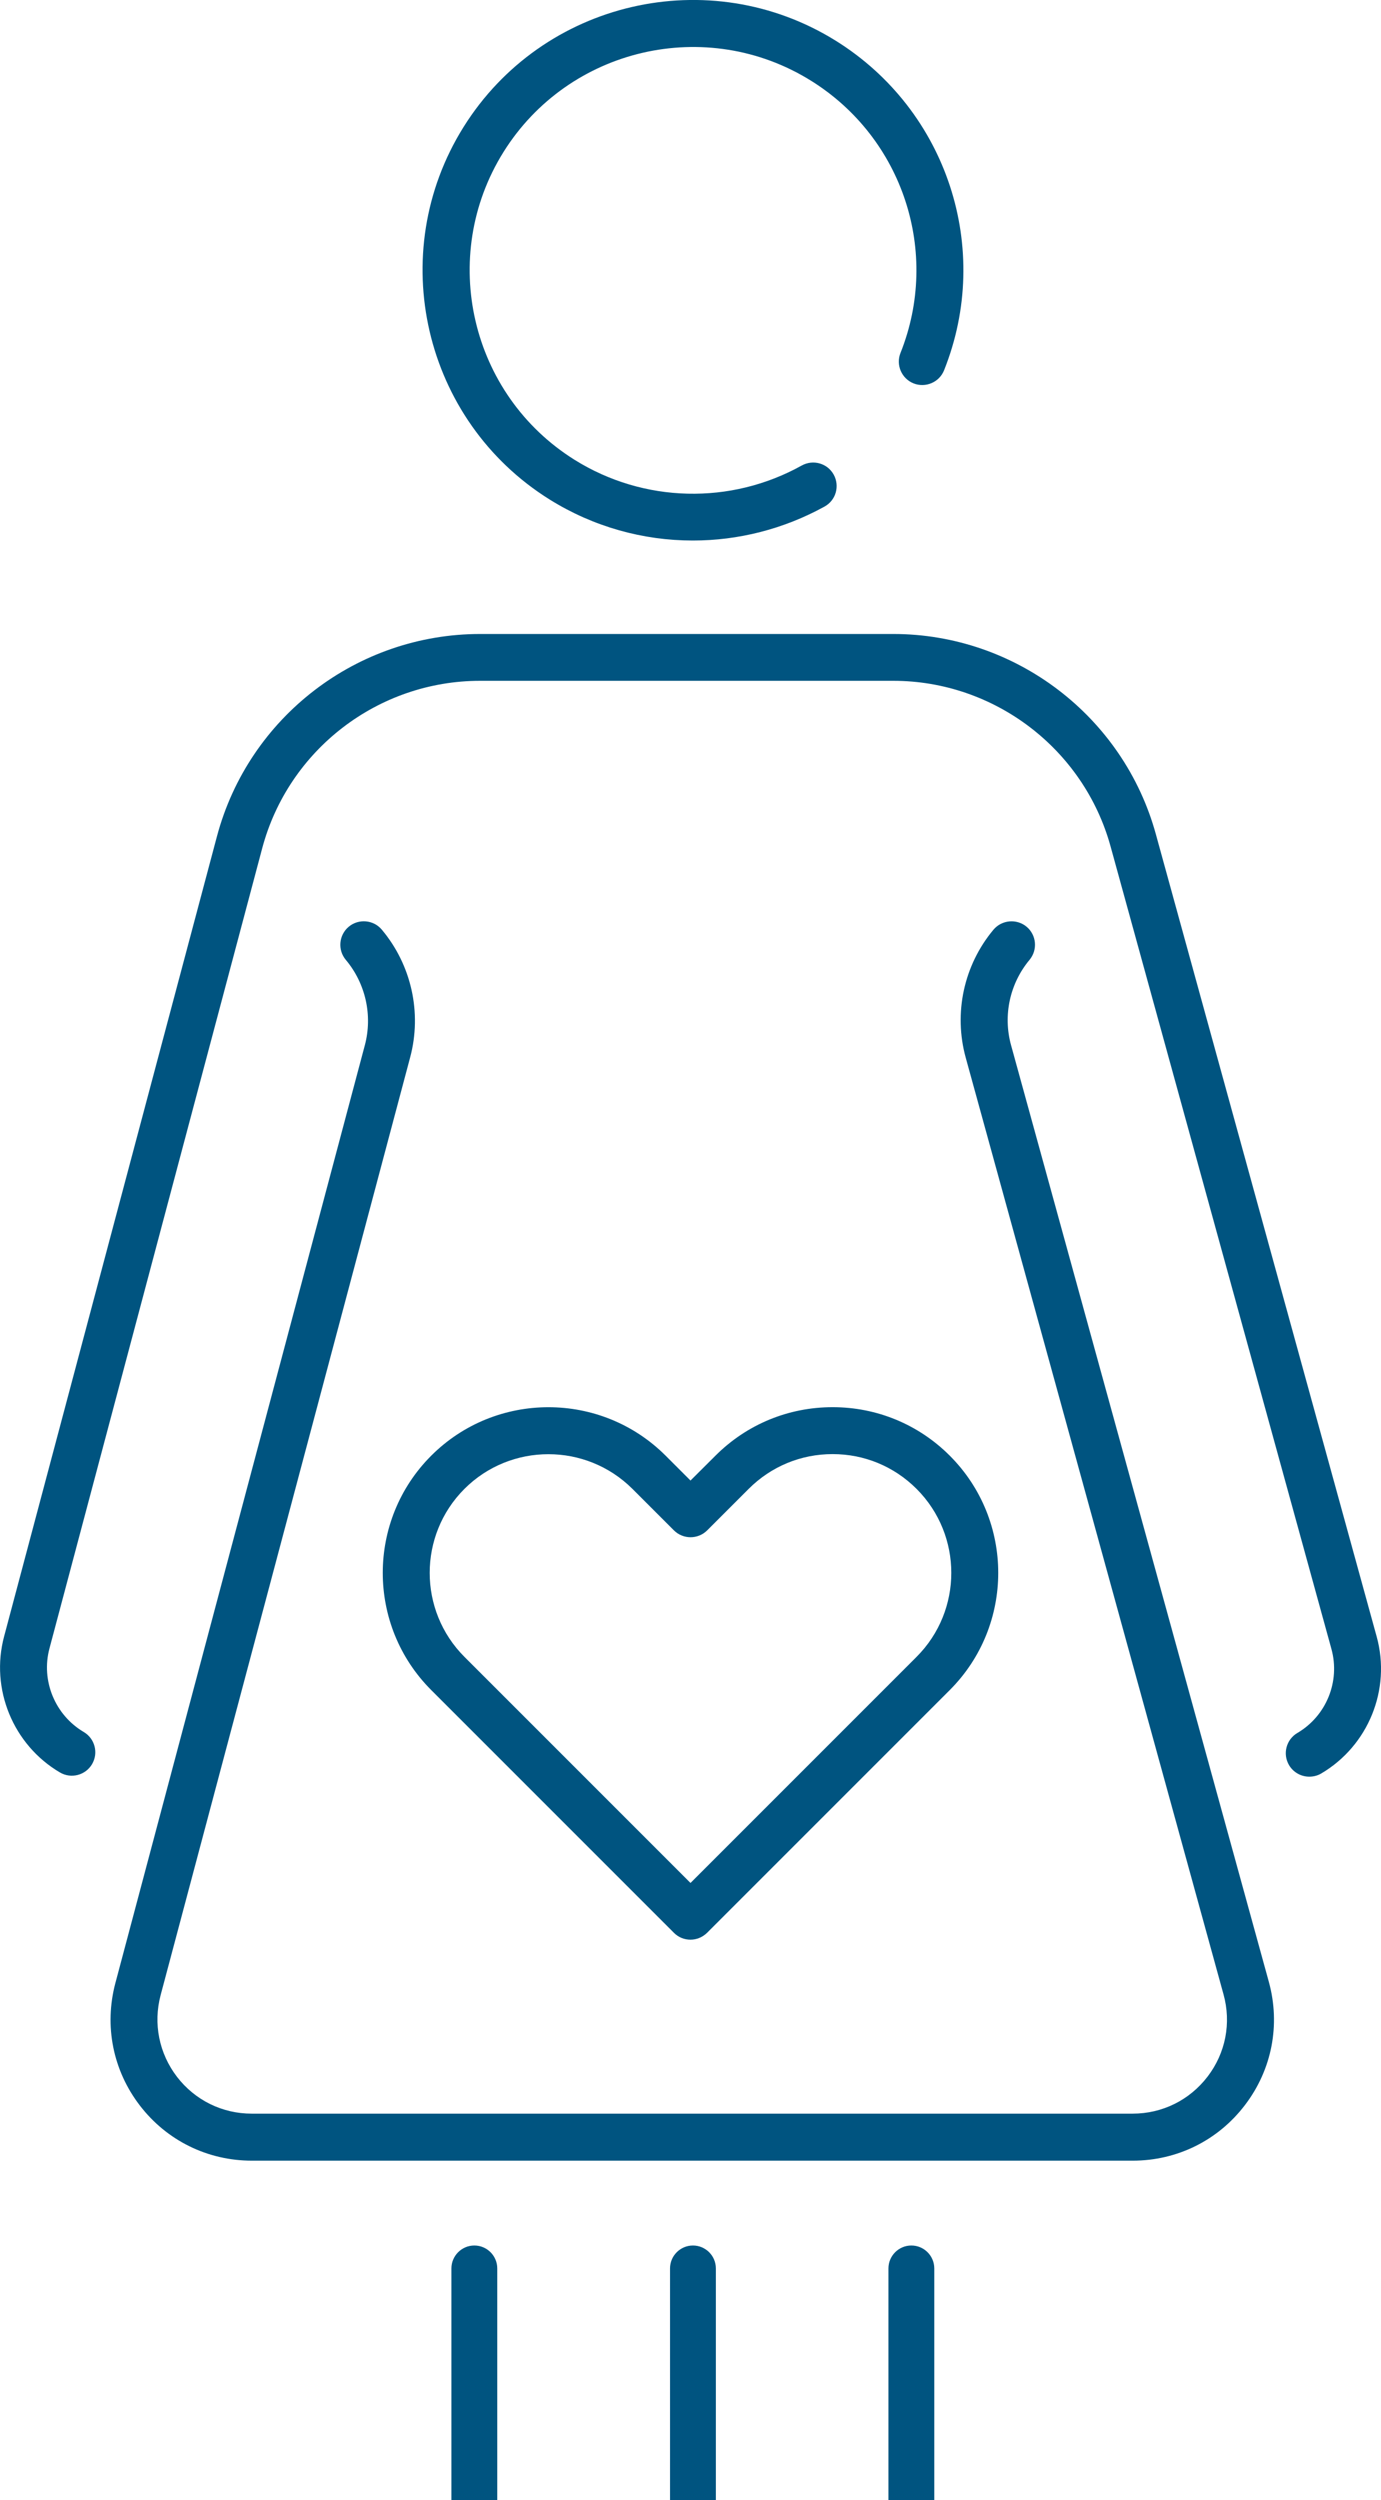
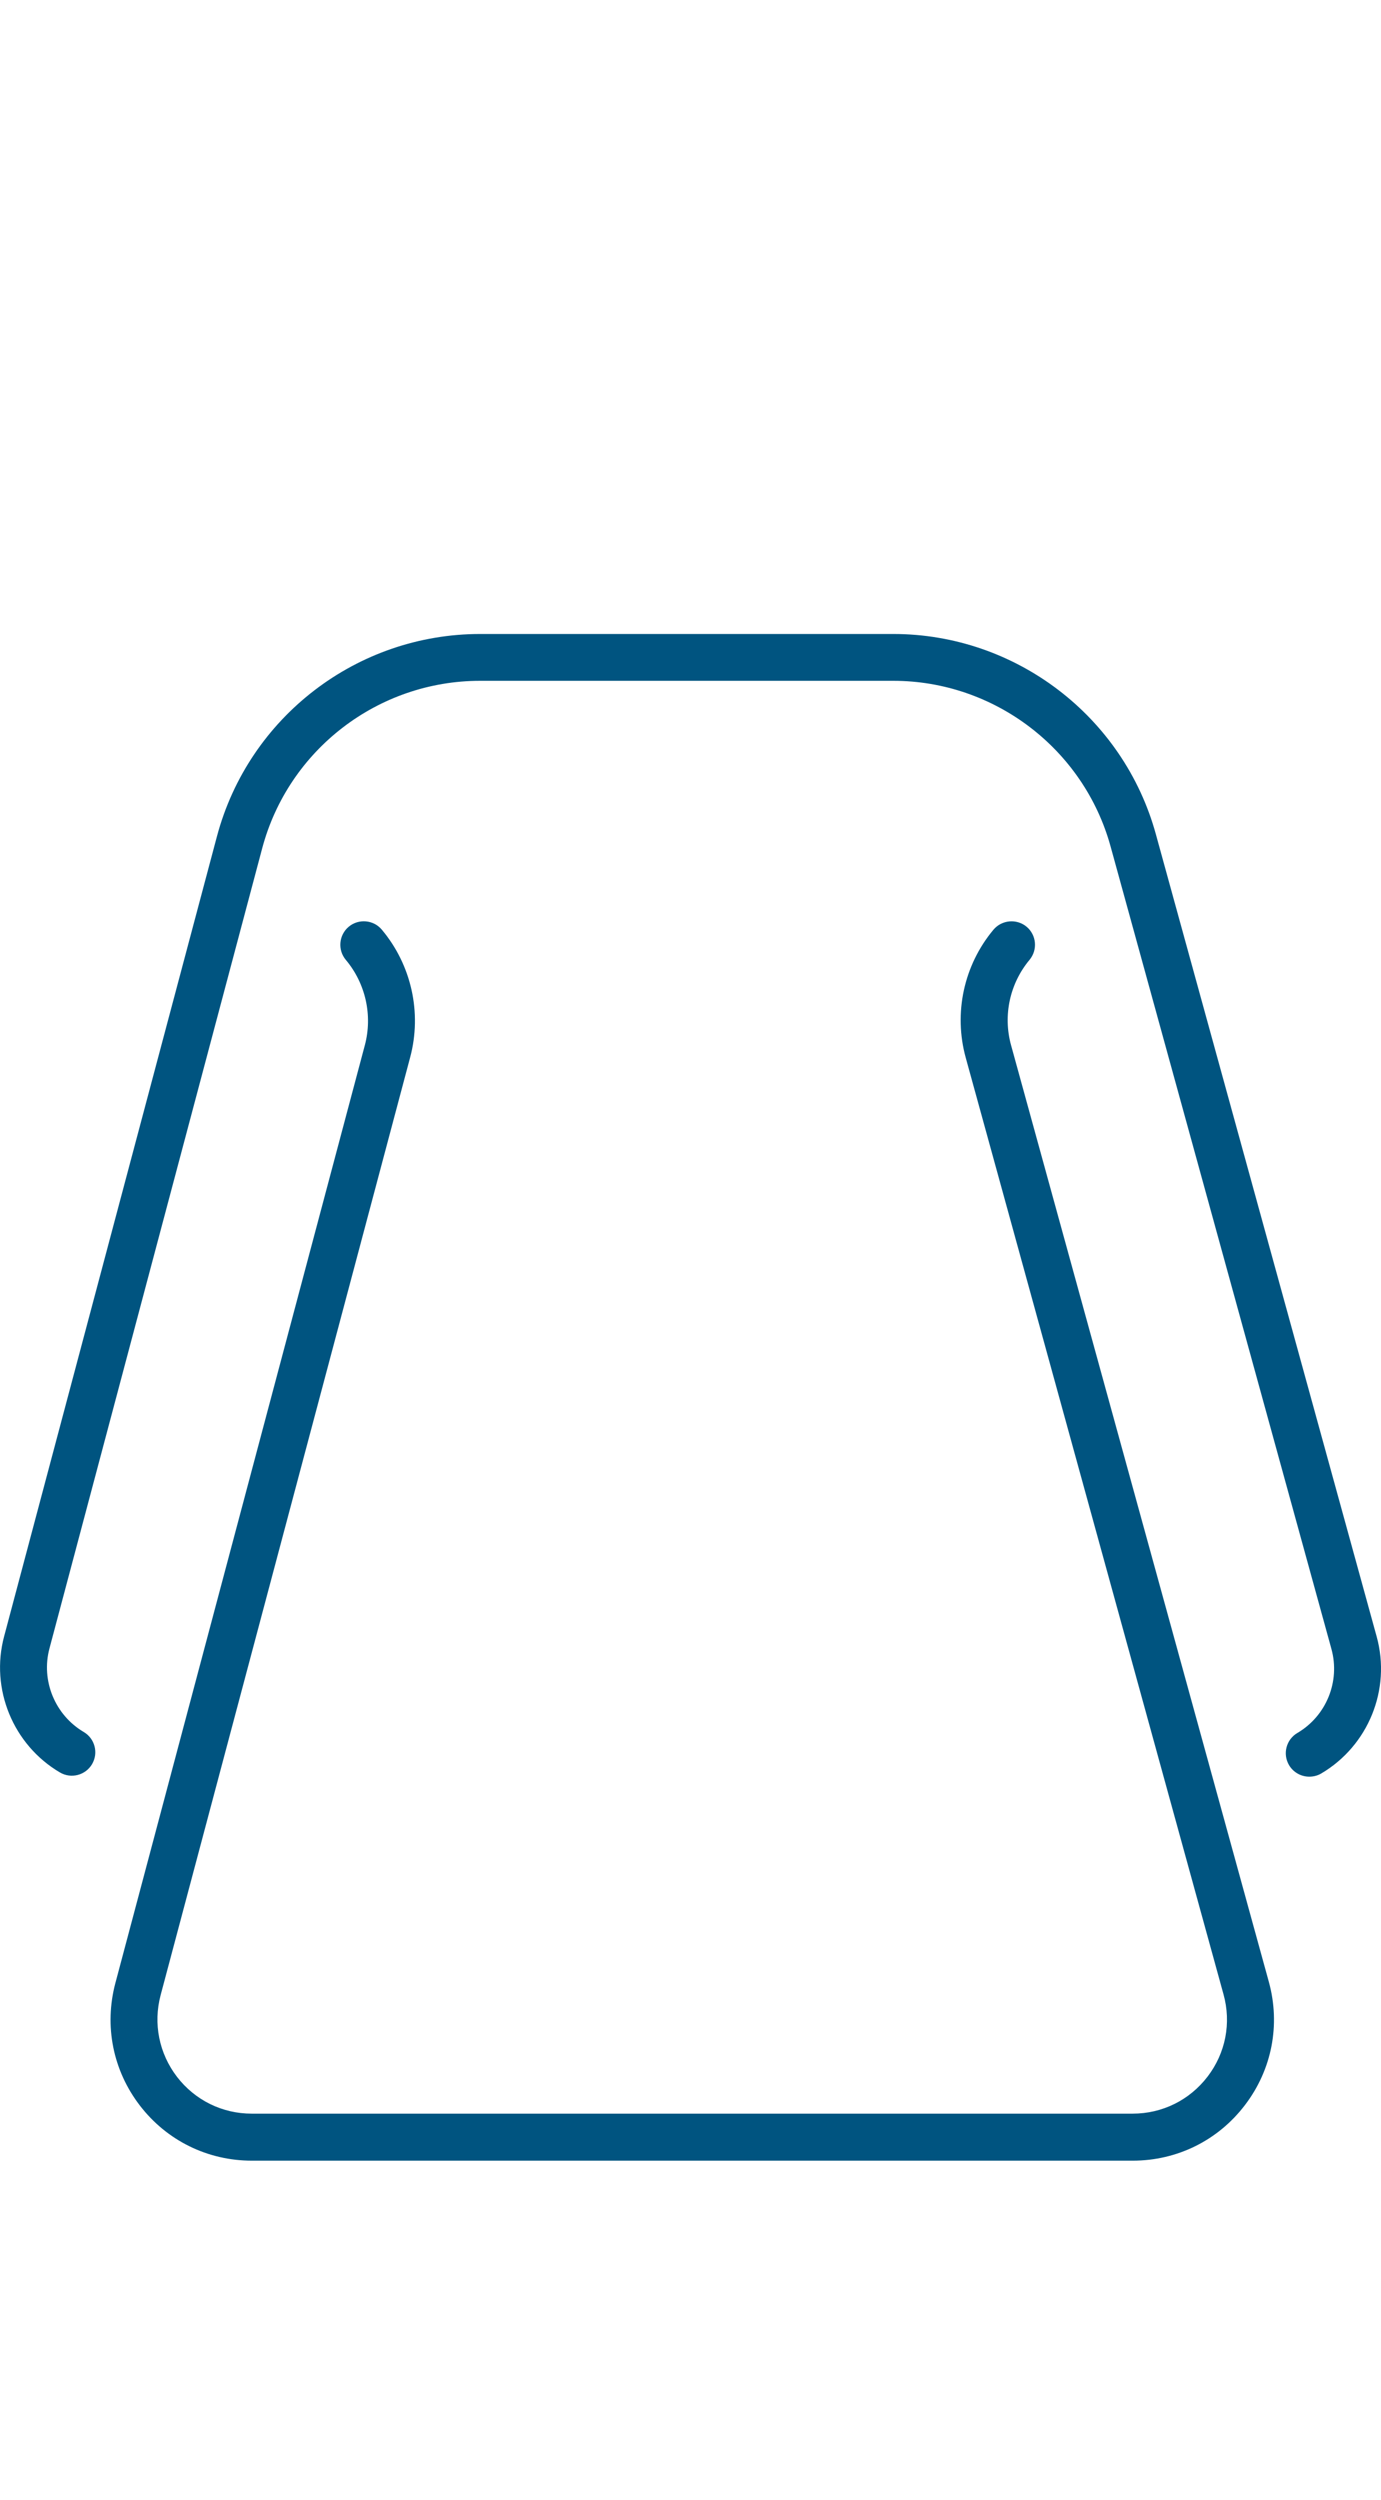
<svg xmlns="http://www.w3.org/2000/svg" version="1.1" id="Layer_1" x="0px" y="0px" viewBox="0 0 141 255.23" style="enable-background:new 0 0 141 255.23;" xml:space="preserve">
  <style type="text/css">
	.st0{fill:#005480;}
</style>
  <g>
    <g>
-       <path class="st0" d="M68.41,255.23v-23.66c0-1.29,1.05-2.34,2.34-2.34c1.29,0,2.34,1.05,2.34,2.34v23.66H68.41z" />
-       <path class="st0" d="M46.09,255.23v-23.66c0-1.29,1.05-2.34,2.34-2.34s2.34,1.05,2.34,2.34v23.66H46.09z" />
-     </g>
+       </g>
    <g>
-       <path class="st0" d="M90.71,255.23v-23.66c0-1.29,1.05-2.34,2.34-2.34c1.29,0,2.34,1.05,2.34,2.34v23.66H90.71z" />
-     </g>
+       </g>
    <g>
      <path class="st0" d="M133.68,181.37c-0.82,0-1.62-0.42-2.07-1.18c-0.67-1.14-0.29-2.61,0.85-3.28c2.96-1.74,4.39-5.26,3.48-8.57    l-22.55-81.93c-2.74-9.96-11.87-16.91-22.19-16.91H49.02c-10.42,0-19.57,7.03-22.25,17.1L5.05,168.28    c-0.88,3.29,0.57,6.8,3.5,8.53c1.14,0.67,1.52,2.14,0.85,3.28c-0.67,1.14-2.14,1.52-3.28,0.85c-4.79-2.82-7.13-8.53-5.7-13.89    l21.73-81.67c3.24-12.17,14.29-20.66,26.88-20.66h42.17c12.48,0,23.5,8.4,26.81,20.43l22.55,81.93    c1.48,5.39-0.85,11.13-5.67,13.97C134.51,181.27,134.09,181.37,133.68,181.37z" />
    </g>
    <g>
      <path class="st0" d="M115.65,220.57H25.71c-4.51,0-8.68-2.05-11.43-5.63c-2.75-3.58-3.66-8.13-2.5-12.5l25.47-95.74    c0.81-3.04,0.08-6.3-1.94-8.71c-0.85-1.01-0.72-2.53,0.29-3.38c1.01-0.85,2.53-0.72,3.38,0.29c3.03,3.61,4.11,8.48,2.9,13.03    L16.4,203.67c-0.77,2.91-0.16,5.95,1.67,8.34c1.84,2.39,4.62,3.76,7.63,3.76h89.94c3.03,0,5.82-1.38,7.66-3.79    c1.84-2.41,2.43-5.47,1.62-8.39l-26.32-95.62c-1.25-4.55-0.2-9.43,2.83-13.06c0.85-1.01,2.36-1.15,3.38-0.31    c1.02,0.85,1.15,2.36,0.31,3.38c-2.02,2.42-2.73,5.68-1.89,8.72l26.32,95.62c1.2,4.37,0.32,8.95-2.43,12.56    C124.37,218.5,120.19,220.57,115.65,220.57z" />
    </g>
    <g>
-       <path class="st0" d="M70.74,55.18c-5.08,0-10.15-1.4-14.61-4.18c-12.91-8.05-16.87-25.11-8.81-38.02    C55.38,0.07,72.43-3.88,85.35,4.17c11.35,7.08,16,21.22,11.04,33.63c-0.49,1.23-1.89,1.82-3.11,1.34    c-1.23-0.49-1.83-1.89-1.34-3.11c4.09-10.25,0.26-21.93-9.12-27.78c-10.67-6.66-24.76-3.39-31.42,7.28    c-6.65,10.67-3.39,24.76,7.28,31.42c7.04,4.39,15.92,4.61,23.18,0.57c1.16-0.64,2.62-0.23,3.26,0.93    c0.64,1.16,0.23,2.62-0.93,3.26C80,54.02,75.37,55.18,70.74,55.18z" />
-     </g>
+       </g>
  </g>
  <g>
-     <path class="st0" d="M70.5,198.01c-0.61,0-1.23-0.23-1.69-0.7l-24.78-24.78c-6.6-6.6-6.6-17.33,0-23.93   c6.59-6.59,17.33-6.6,23.93,0l2.54,2.54l2.55-2.54c3.19-3.19,7.44-4.95,11.96-4.95c4.52,0,8.77,1.76,11.96,4.95   c6.6,6.6,6.6,17.33,0,23.93l0,0l-24.78,24.78C71.72,197.77,71.11,198.01,70.5,198.01z M55.99,148.45c-3.1,0-6.21,1.18-8.57,3.54   c-4.73,4.73-4.73,12.42,0,17.15l23.08,23.08l23.08-23.08c4.73-4.73,4.73-12.42,0-17.15c-2.29-2.29-5.33-3.55-8.57-3.55   c-3.24,0-6.28,1.26-8.57,3.55l-4.24,4.24c-0.94,0.93-2.45,0.93-3.39,0l-4.24-4.24C62.2,149.63,59.1,148.45,55.99,148.45z    M95.28,170.84h0.02H95.28z" />
-   </g>
+     </g>
</svg>